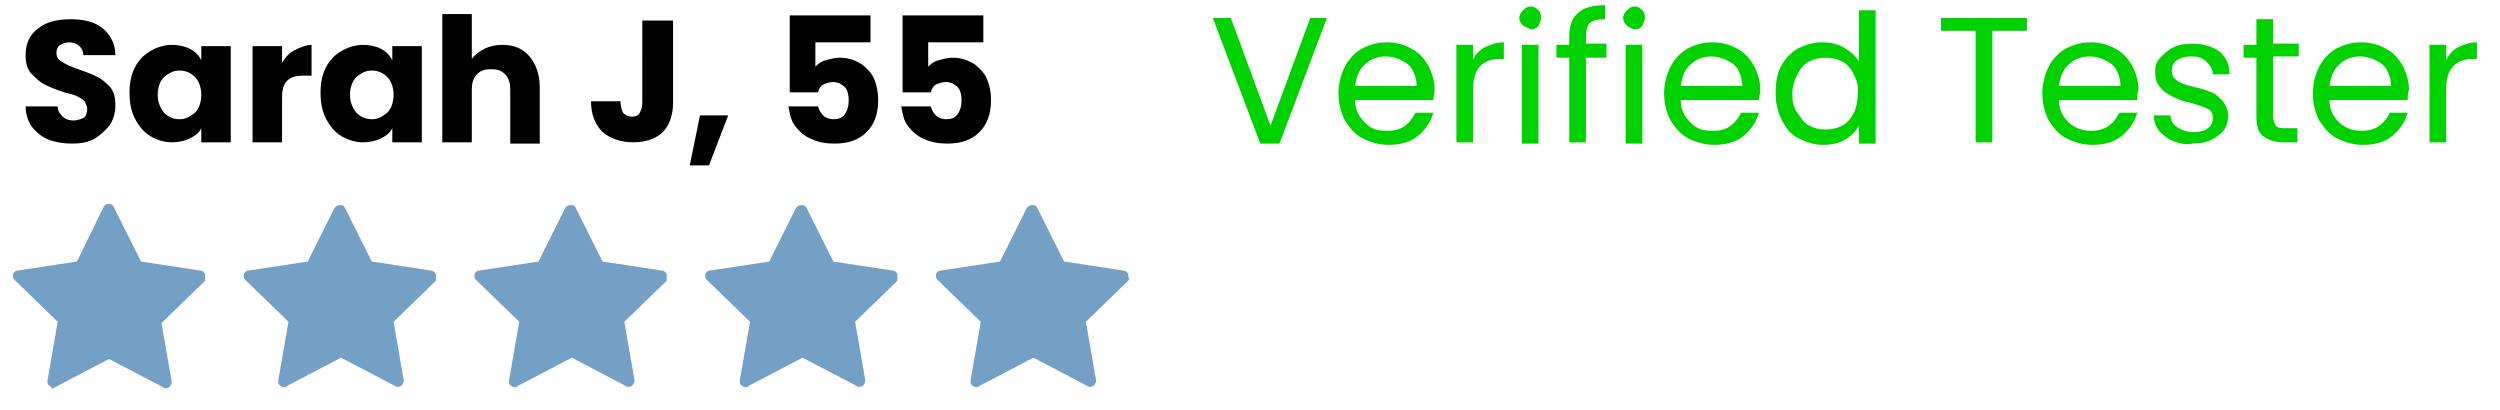
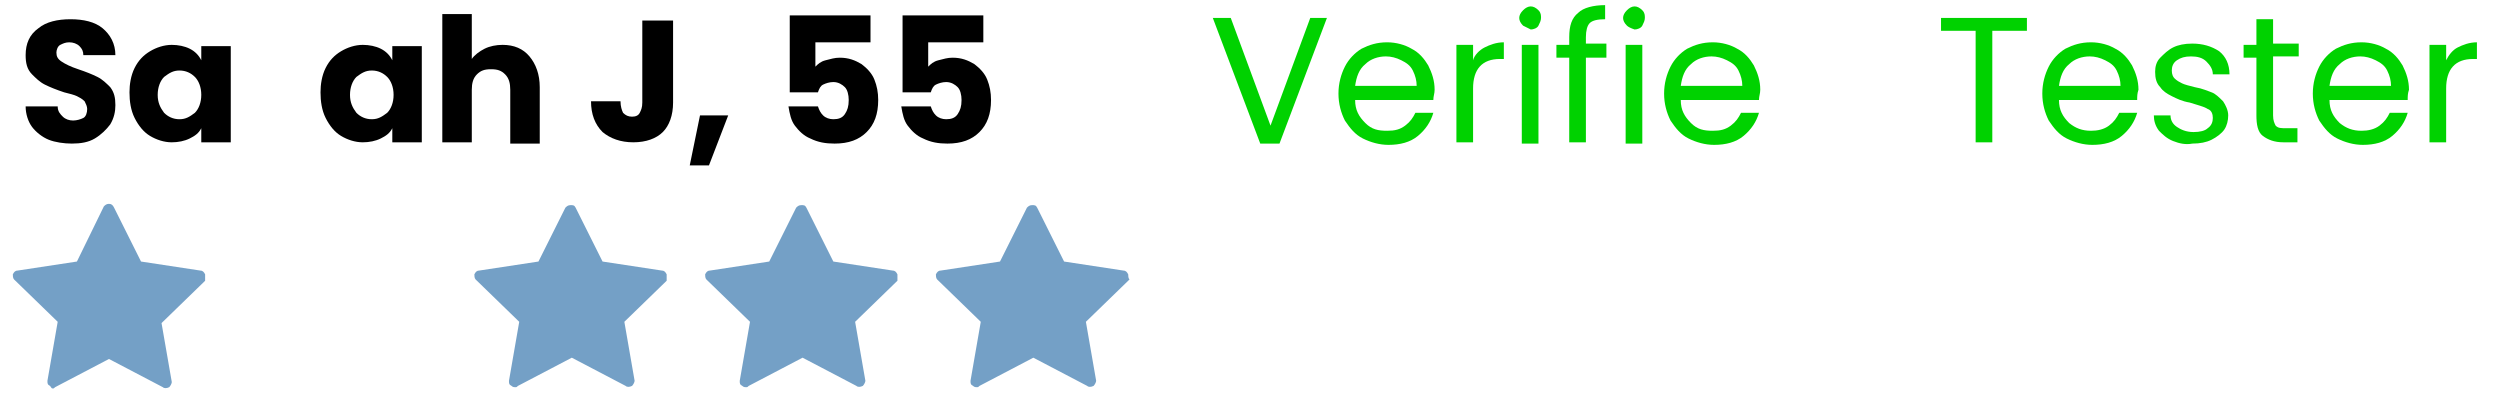
<svg xmlns="http://www.w3.org/2000/svg" version="1.1" width="195" height="32" viewBox="0 0 195 32" xml:space="preserve">
  <desc>Created with Fabric.js 3.6.6</desc>
  <defs>
</defs>
  <g transform="matrix(1 0 0 1 97.15 13.6)">
    <g style="">
      <g transform="matrix(1 0 0 1 -88.65 9.5)" id="Layer_1" clip-path="url(#CLIPPATH_10)">
        <clipPath id="CLIPPATH_10">
          <rect transform="matrix(1 0 0 1 0 0)" id="SVGID_00000007421174406643262590000006845372733554601654_" x="-7.5" y="-7.5" rx="0" ry="0" width="15" height="15" />
        </clipPath>
        <path style="stroke: none; stroke-width: 1; stroke-dasharray: none; stroke-linecap: butt; stroke-dashoffset: 0; stroke-linejoin: miter; stroke-miterlimit: 4; fill: rgb(116,160,198); fill-rule: nonzero; opacity: 1;" transform=" translate(-8.5, -29.1)" d="M 16 27.4 c -0.1 -0.2 -0.2 -0.3 -0.4 -0.3 L 11 26.4 l -2.1 -4.2 c -0.1 -0.2 -0.2 -0.3 -0.4 -0.3 S 8.2 22 8.1 22.1 L 6 26.4 l -4.6 0.7 c -0.2 0 -0.3 0.1 -0.4 0.3 c 0 0.1 0 0.3 0.1 0.4 l 3.4 3.3 l -0.8 4.6 c 0 0.2 0 0.3 0.2 0.4 C 4 36.2 4 36.3 4.1 36.3 s 0.1 0 0.2 -0.1 L 8.5 34 l 4.2 2.2 c 0.1 0.1 0.3 0.1 0.5 0 c 0.1 -0.1 0.2 -0.3 0.2 -0.4 l -0.8 -4.6 l 3.4 -3.3 C 16 27.7 16 27.5 16 27.4 z" stroke-linecap="round" />
      </g>
      <g transform="matrix(1 0 0 1 -70.6 9.5)" id="Layer_1" clip-path="url(#CLIPPATH_11)">
        <clipPath id="CLIPPATH_11">
-           <rect transform="matrix(1 0 0 1 -0.05 0)" id="SVGID_00000005963921637916864250000007804993128374395575_" x="-7.5" y="-7.5" rx="0" ry="0" width="15" height="15" />
-         </clipPath>
+           </clipPath>
        <path style="stroke: none; stroke-width: 1; stroke-dasharray: none; stroke-linecap: butt; stroke-dashoffset: 0; stroke-linejoin: miter; stroke-miterlimit: 4; fill: rgb(116,160,198); fill-rule: nonzero; opacity: 1;" transform=" translate(-26.55, -29.1)" d="M 34 27.4 c -0.1 -0.2 -0.2 -0.3 -0.4 -0.3 L 29 26.4 l -2.1 -4.2 C 26.8 22 26.7 22 26.5 22 s -0.3 0.1 -0.4 0.2 L 24 26.4 l -4.6 0.7 c -0.2 0 -0.3 0.1 -0.4 0.3 c 0 0.1 0 0.3 0.1 0.4 l 3.4 3.3 l -0.8 4.6 c 0 0.2 0 0.3 0.2 0.4 c 0.1 0.1 0.2 0.1 0.3 0.1 c 0.1 0 0.1 0 0.2 -0.1 l 4.2 -2.2 l 4.2 2.2 c 0.1 0.1 0.3 0.1 0.5 0 c 0.1 -0.1 0.2 -0.3 0.2 -0.4 l -0.8 -4.6 l 3.4 -3.3 C 34 27.7 34 27.5 34 27.4 z" stroke-linecap="round" />
      </g>
      <g transform="matrix(1 0 0 1 -52.6 9.5)" id="Layer_1" clip-path="url(#CLIPPATH_12)">
        <clipPath id="CLIPPATH_12">
          <rect transform="matrix(1 0 0 1 -0.05 0)" id="SVGID_00000097459529258109265480000008343253132581685940_" x="-7.5" y="-7.5" rx="0" ry="0" width="15" height="15" />
        </clipPath>
        <path style="stroke: none; stroke-width: 1; stroke-dasharray: none; stroke-linecap: butt; stroke-dashoffset: 0; stroke-linejoin: miter; stroke-miterlimit: 4; fill: rgb(116,160,198); fill-rule: nonzero; opacity: 1;" transform=" translate(-44.55, -29.1)" d="M 52 27.4 c -0.1 -0.2 -0.2 -0.3 -0.4 -0.3 L 47 26.4 l -2.1 -4.2 C 44.8 22 44.7 22 44.5 22 s -0.3 0.1 -0.4 0.2 L 42 26.4 l -4.6 0.7 c -0.2 0 -0.3 0.1 -0.4 0.3 c 0 0.1 0 0.3 0.1 0.4 l 3.4 3.3 l -0.8 4.6 c 0 0.2 0 0.3 0.2 0.4 c 0.1 0.1 0.2 0.1 0.3 0.1 s 0.1 0 0.2 -0.1 l 4.2 -2.2 l 4.2 2.2 c 0.1 0.1 0.3 0.1 0.5 0 c 0.1 -0.1 0.2 -0.3 0.2 -0.4 l -0.8 -4.6 l 3.4 -3.3 C 52 27.7 52 27.5 52 27.4 z" stroke-linecap="round" />
      </g>
      <g transform="matrix(1 0 0 1 -34.6 9.5)" id="Layer_1" clip-path="url(#CLIPPATH_13)">
        <clipPath id="CLIPPATH_13">
          <rect transform="matrix(1 0 0 1 -0.05 0)" id="SVGID_00000124135028354375696190000014221488077330261652_" x="-7.5" y="-7.5" rx="0" ry="0" width="15" height="15" />
        </clipPath>
        <path style="stroke: none; stroke-width: 1; stroke-dasharray: none; stroke-linecap: butt; stroke-dashoffset: 0; stroke-linejoin: miter; stroke-miterlimit: 4; fill: rgb(116,160,198); fill-rule: nonzero; opacity: 1;" transform=" translate(-62.55, -29.1)" d="M 70 27.4 c -0.1 -0.2 -0.2 -0.3 -0.4 -0.3 L 65 26.4 l -2.1 -4.2 C 62.8 22 62.7 22 62.5 22 s -0.3 0.1 -0.4 0.2 L 60 26.4 l -4.6 0.7 c -0.2 0 -0.3 0.1 -0.4 0.3 c 0 0.1 0 0.3 0.1 0.4 l 3.4 3.3 l -0.8 4.6 c 0 0.2 0 0.3 0.2 0.4 c 0.1 0.1 0.2 0.1 0.3 0.1 s 0.1 0 0.2 -0.1 l 4.2 -2.2 l 4.2 2.2 c 0.1 0.1 0.3 0.1 0.5 0 c 0.1 -0.1 0.2 -0.3 0.2 -0.4 l -0.8 -4.6 l 3.4 -3.3 C 70 27.7 70 27.5 70 27.4 z" stroke-linecap="round" />
      </g>
      <g transform="matrix(1 0 0 1 -16.6 9.5)" id="Layer_1">
        <path style="stroke: none; stroke-width: 1; stroke-dasharray: none; stroke-linecap: butt; stroke-dashoffset: 0; stroke-linejoin: miter; stroke-miterlimit: 4; fill: rgb(116,160,198); fill-rule: nonzero; opacity: 1;" transform=" translate(-80.55, -29.1)" d="M 88 27.4 c -0.1 -0.2 -0.2 -0.3 -0.4 -0.3 L 83 26.4 l -2.1 -4.2 C 80.8 22 80.7 22 80.5 22 s -0.3 0.1 -0.4 0.2 L 78 26.4 l -4.6 0.7 c -0.2 0 -0.3 0.1 -0.4 0.3 c 0 0.1 0 0.3 0.1 0.4 l 3.4 3.3 l -0.8 4.6 c 0 0.2 0 0.3 0.2 0.4 c 0.1 0.1 0.2 0.1 0.3 0.1 c 0.1 0 0.1 0 0.2 -0.1 l 4.2 -2.2 l 4.2 2.2 c 0.1 0.1 0.3 0.1 0.5 0 c 0.1 -0.1 0.2 -0.3 0.2 -0.4 l -0.8 -4.6 l 3.4 -3.3 C 88 27.7 88 27.5 88 27.4 z" stroke-linecap="round" />
      </g>
      <g transform="matrix(1 0 0 1 1.9 -7.3)" id="Layer_1">
        <path style="stroke: none; stroke-width: 1; stroke-dasharray: none; stroke-linecap: butt; stroke-dashoffset: 0; stroke-linejoin: miter; stroke-miterlimit: 4; fill: rgb(0,210,0); fill-rule: nonzero; opacity: 1;" transform=" translate(-99.05, -12.3)" d="M 103.5 7.4 l -3.7 9.8 h -1.5 l -3.7 -9.8 H 96 l 3.1 8.4 l 3.1 -8.4 L 103.5 7.4 z" stroke-linecap="round" />
      </g>
      <g transform="matrix(1 0 0 1 11 -6.3)" id="Layer_1">
        <path style="stroke: none; stroke-width: 1; stroke-dasharray: none; stroke-linecap: butt; stroke-dashoffset: 0; stroke-linejoin: miter; stroke-miterlimit: 4; fill: rgb(0,210,0); fill-rule: nonzero; opacity: 1;" transform=" translate(-108.15, -13.3)" d="M 111.8 13.8 h -6.1 c 0 0.8 0.3 1.3 0.8 1.8 s 1 0.6 1.7 0.6 c 0.6 0 1 -0.1 1.4 -0.4 c 0.4 -0.3 0.6 -0.6 0.8 -1 h 1.4 c -0.2 0.7 -0.6 1.3 -1.2 1.8 s -1.4 0.7 -2.3 0.7 c -0.7 0 -1.4 -0.2 -2 -0.5 s -1 -0.8 -1.4 -1.4 c -0.3 -0.6 -0.5 -1.3 -0.5 -2.1 s 0.2 -1.5 0.5 -2.1 s 0.8 -1.1 1.3 -1.4 c 0.6 -0.3 1.2 -0.5 2 -0.5 c 0.7 0 1.4 0.2 1.9 0.5 c 0.6 0.3 1 0.8 1.3 1.3 c 0.3 0.6 0.5 1.2 0.5 1.9 C 111.9 13.3 111.8 13.5 111.8 13.8 z M 110.2 11.5 c -0.2 -0.4 -0.5 -0.6 -0.9 -0.8 s -0.8 -0.3 -1.2 -0.3 c -0.6 0 -1.2 0.2 -1.6 0.6 c -0.5 0.4 -0.7 1 -0.8 1.7 h 4.8 C 110.5 12.3 110.4 11.9 110.2 11.5 z" stroke-linecap="round" />
      </g>
      <g transform="matrix(1 0 0 1 18.3 -6.4)" id="Layer_1">
        <path style="stroke: none; stroke-width: 1; stroke-dasharray: none; stroke-linecap: butt; stroke-dashoffset: 0; stroke-linejoin: miter; stroke-miterlimit: 4; fill: rgb(0,210,0); fill-rule: nonzero; opacity: 1;" transform=" translate(-115.45, -13.2)" d="M 115.8 9.7 c 0.4 -0.2 0.9 -0.4 1.5 -0.4 v 1.3 H 117 c -1.4 0 -2.1 0.8 -2.1 2.3 v 4.2 h -1.3 V 9.5 h 1.3 v 1.2 C 115 10.3 115.4 9.9 115.8 9.7 z" stroke-linecap="round" />
      </g>
      <g transform="matrix(1 0 0 1 22.2 -7.75)" id="Layer_1">
        <path style="stroke: none; stroke-width: 1; stroke-dasharray: none; stroke-linecap: butt; stroke-dashoffset: 0; stroke-linejoin: miter; stroke-miterlimit: 4; fill: rgb(0,210,0); fill-rule: nonzero; opacity: 1;" transform=" translate(-119.35, -11.85)" d="M 118.8 8 c -0.2 -0.2 -0.3 -0.4 -0.3 -0.6 s 0.1 -0.4 0.3 -0.6 s 0.4 -0.3 0.6 -0.3 s 0.4 0.1 0.6 0.3 s 0.2 0.4 0.2 0.6 S 120.1 7.8 120 8 s -0.4 0.3 -0.6 0.3 C 119.2 8.2 119 8.1 118.8 8 z M 120 9.5 v 7.7 h -1.3 V 9.5 H 120 z" stroke-linecap="round" />
      </g>
      <g transform="matrix(1 0 0 1 26.2 -7.85)" id="Layer_1">
        <path style="stroke: none; stroke-width: 1; stroke-dasharray: none; stroke-linecap: butt; stroke-dashoffset: 0; stroke-linejoin: miter; stroke-miterlimit: 4; fill: rgb(0,210,0); fill-rule: nonzero; opacity: 1;" transform=" translate(-123.35, -11.75)" d="M 125.3 10.5 h -1.6 v 6.6 h -1.3 v -6.6 h -1 v -1 h 1 V 8.9 c 0 -0.9 0.2 -1.5 0.7 -1.9 c 0.4 -0.4 1.2 -0.6 2.1 -0.6 v 1.1 c -0.6 0 -1 0.1 -1.2 0.3 c -0.2 0.2 -0.3 0.6 -0.3 1.1 v 0.5 h 1.6 L 125.3 10.5 z" stroke-linecap="round" />
      </g>
      <g transform="matrix(1 0 0 1 30.3 -7.75)" id="Layer_1">
        <path style="stroke: none; stroke-width: 1; stroke-dasharray: none; stroke-linecap: butt; stroke-dashoffset: 0; stroke-linejoin: miter; stroke-miterlimit: 4; fill: rgb(0,210,0); fill-rule: nonzero; opacity: 1;" transform=" translate(-127.45, -11.85)" d="M 126.9 8 c -0.2 -0.2 -0.3 -0.4 -0.3 -0.6 s 0.1 -0.4 0.3 -0.6 s 0.4 -0.3 0.6 -0.3 s 0.4 0.1 0.6 0.3 c 0.2 0.2 0.2 0.4 0.2 0.6 s -0.1 0.4 -0.2 0.6 s -0.4 0.3 -0.6 0.3 C 127.2 8.2 127 8.1 126.9 8 z M 128.1 9.5 v 7.7 h -1.3 V 9.5 H 128.1 z" stroke-linecap="round" />
      </g>
      <g transform="matrix(1 0 0 1 36.4 -6.3)" id="Layer_1">
        <path style="stroke: none; stroke-width: 1; stroke-dasharray: none; stroke-linecap: butt; stroke-dashoffset: 0; stroke-linejoin: miter; stroke-miterlimit: 4; fill: rgb(0,210,0); fill-rule: nonzero; opacity: 1;" transform=" translate(-133.55, -13.3)" d="M 137.2 13.8 h -6.1 c 0 0.8 0.3 1.3 0.8 1.8 s 1 0.6 1.7 0.6 c 0.6 0 1 -0.1 1.4 -0.4 c 0.4 -0.3 0.6 -0.6 0.8 -1 h 1.4 c -0.2 0.7 -0.6 1.3 -1.2 1.8 c -0.6 0.5 -1.4 0.7 -2.3 0.7 c -0.7 0 -1.4 -0.2 -2 -0.5 s -1 -0.8 -1.4 -1.4 c -0.3 -0.6 -0.5 -1.3 -0.5 -2.1 s 0.2 -1.5 0.5 -2.1 s 0.8 -1.1 1.3 -1.4 c 0.6 -0.3 1.2 -0.5 2 -0.5 c 0.7 0 1.4 0.2 1.9 0.5 c 0.6 0.3 1 0.8 1.3 1.3 c 0.3 0.6 0.5 1.2 0.5 1.9 C 137.3 13.3 137.2 13.5 137.2 13.8 z M 135.6 11.5 c -0.2 -0.4 -0.5 -0.6 -0.9 -0.8 s -0.8 -0.3 -1.2 -0.3 c -0.6 0 -1.2 0.2 -1.6 0.6 c -0.5 0.4 -0.7 1 -0.8 1.7 h 4.8 C 135.9 12.3 135.8 11.9 135.6 11.5 z" stroke-linecap="round" />
      </g>
      <g transform="matrix(1 0 0 1 45.25 -7.55)" id="Layer_1">
-         <path style="stroke: none; stroke-width: 1; stroke-dasharray: none; stroke-linecap: butt; stroke-dashoffset: 0; stroke-linejoin: miter; stroke-miterlimit: 4; fill: rgb(0,210,0); fill-rule: nonzero; opacity: 1;" transform=" translate(-142.4, -12.05)" d="M 138.9 11.2 c 0.3 -0.6 0.8 -1.1 1.3 -1.4 c 0.6 -0.3 1.2 -0.5 1.9 -0.5 c 0.6 0 1.2 0.1 1.7 0.4 c 0.5 0.3 0.9 0.6 1.2 1.1 v -4 h 1.3 v 10.4 H 145 v -1.4 c -0.3 0.5 -0.6 0.8 -1.1 1.1 c -0.5 0.3 -1.1 0.4 -1.7 0.4 c -0.7 0 -1.3 -0.2 -1.9 -0.5 s -1 -0.8 -1.3 -1.4 s -0.5 -1.3 -0.5 -2.1 C 138.5 12.5 138.6 11.8 138.9 11.2 z M 144.6 11.8 c -0.2 -0.4 -0.5 -0.8 -0.9 -1 s -0.8 -0.3 -1.3 -0.3 s -0.9 0.1 -1.3 0.3 c -0.4 0.2 -0.7 0.6 -0.9 1 s -0.4 0.9 -0.4 1.5 s 0.1 1.1 0.4 1.5 s 0.5 0.8 0.9 1 s 0.8 0.3 1.3 0.3 s 0.9 -0.1 1.3 -0.3 c 0.4 -0.2 0.7 -0.6 0.9 -1 s 0.3 -0.9 0.3 -1.5 C 145 12.7 144.8 12.2 144.6 11.8 z" stroke-linecap="round" />
-       </g>
+         </g>
      <g transform="matrix(1 0 0 1 57.6 -7.35)" id="Layer_1">
        <path style="stroke: none; stroke-width: 1; stroke-dasharray: none; stroke-linecap: butt; stroke-dashoffset: 0; stroke-linejoin: miter; stroke-miterlimit: 4; fill: rgb(0,210,0); fill-rule: nonzero; opacity: 1;" transform=" translate(-154.75, -12.25)" d="M 158.1 7.4 v 1 h -2.7 v 8.7 h -1.3 V 8.4 h -2.7 v -1 L 158.1 7.4 z" stroke-linecap="round" />
      </g>
      <g transform="matrix(1 0 0 1 65.9 -6.3)" id="Layer_1">
        <path style="stroke: none; stroke-width: 1; stroke-dasharray: none; stroke-linecap: butt; stroke-dashoffset: 0; stroke-linejoin: miter; stroke-miterlimit: 4; fill: rgb(0,210,0); fill-rule: nonzero; opacity: 1;" transform=" translate(-163.05, -13.3)" d="M 166.7 13.8 h -6.1 c 0 0.8 0.3 1.3 0.8 1.8 c 0.5 0.4 1 0.6 1.7 0.6 c 0.5 0 1 -0.1 1.4 -0.4 c 0.4 -0.3 0.6 -0.6 0.8 -1 h 1.4 c -0.2 0.7 -0.6 1.3 -1.2 1.8 c -0.6 0.5 -1.4 0.7 -2.3 0.7 c -0.7 0 -1.4 -0.2 -2 -0.5 s -1 -0.8 -1.4 -1.4 c -0.3 -0.6 -0.5 -1.3 -0.5 -2.1 s 0.2 -1.5 0.5 -2.1 s 0.8 -1.1 1.3 -1.4 c 0.6 -0.3 1.2 -0.5 2 -0.5 c 0.7 0 1.4 0.2 1.9 0.5 c 0.6 0.3 1 0.8 1.3 1.3 c 0.3 0.6 0.5 1.2 0.5 1.9 C 166.7 13.3 166.7 13.5 166.7 13.8 z M 165.1 11.5 c -0.2 -0.4 -0.5 -0.6 -0.9 -0.8 s -0.8 -0.3 -1.2 -0.3 c -0.6 0 -1.2 0.2 -1.6 0.6 c -0.5 0.4 -0.7 1 -0.8 1.7 h 4.8 C 165.4 12.3 165.3 11.9 165.1 11.5 z" stroke-linecap="round" />
      </g>
      <g transform="matrix(1 0 0 1 73.8 -6.28)" id="Layer_1">
        <path style="stroke: none; stroke-width: 1; stroke-dasharray: none; stroke-linecap: butt; stroke-dashoffset: 0; stroke-linejoin: miter; stroke-miterlimit: 4; fill: rgb(0,210,0); fill-rule: nonzero; opacity: 1;" transform=" translate(-170.95, -13.32)" d="M 169.5 17 c -0.5 -0.2 -0.8 -0.5 -1.1 -0.8 c -0.3 -0.4 -0.4 -0.8 -0.4 -1.2 h 1.3 c 0 0.4 0.2 0.7 0.5 0.9 s 0.7 0.4 1.3 0.4 c 0.5 0 0.9 -0.1 1.1 -0.3 c 0.3 -0.2 0.4 -0.5 0.4 -0.8 s -0.1 -0.6 -0.4 -0.7 c -0.3 -0.2 -0.8 -0.3 -1.4 -0.5 c -0.6 -0.1 -1 -0.3 -1.4 -0.5 s -0.7 -0.4 -0.9 -0.7 c -0.3 -0.3 -0.4 -0.7 -0.4 -1.2 c 0 -0.4 0.1 -0.8 0.4 -1.1 s 0.6 -0.6 1 -0.8 s 0.9 -0.3 1.5 -0.3 c 0.8 0 1.5 0.2 2.1 0.6 c 0.5 0.4 0.8 1 0.8 1.8 h -1.3 c 0 -0.4 -0.2 -0.7 -0.5 -1 s -0.7 -0.4 -1.2 -0.4 s -0.8 0.1 -1.1 0.3 s -0.4 0.5 -0.4 0.8 s 0.1 0.5 0.2 0.6 c 0.2 0.2 0.4 0.3 0.6 0.4 c 0.2 0.1 0.6 0.2 1 0.3 c 0.6 0.1 1 0.3 1.3 0.4 c 0.3 0.1 0.6 0.4 0.9 0.7 c 0.2 0.3 0.4 0.7 0.4 1.1 c 0 0.4 -0.1 0.8 -0.3 1.1 s -0.6 0.6 -1 0.8 c -0.4 0.2 -0.9 0.3 -1.5 0.3 C 170.5 17.3 170 17.2 169.5 17 z" stroke-linecap="round" />
      </g>
      <g transform="matrix(1 0 0 1 80 -7.3)" id="Layer_1">
        <path style="stroke: none; stroke-width: 1; stroke-dasharray: none; stroke-linecap: butt; stroke-dashoffset: 0; stroke-linejoin: miter; stroke-miterlimit: 4; fill: rgb(0,210,0); fill-rule: nonzero; opacity: 1;" transform=" translate(-177.15, -12.3)" d="M 177.3 10.5 V 15 c 0 0.4 0.1 0.6 0.2 0.8 c 0.2 0.2 0.4 0.2 0.8 0.2 h 0.9 v 1.1 h -1.1 c -0.7 0 -1.2 -0.2 -1.6 -0.5 c -0.4 -0.3 -0.5 -0.9 -0.5 -1.6 v -4.5 h -1 v -1 h 1 v -2 h 1.3 v 1.9 h 2 v 1 h -2 V 10.5 z" stroke-linecap="round" />
      </g>
      <g transform="matrix(1 0 0 1 87 -6.3)" id="Layer_1">
        <path style="stroke: none; stroke-width: 1; stroke-dasharray: none; stroke-linecap: butt; stroke-dashoffset: 0; stroke-linejoin: miter; stroke-miterlimit: 4; fill: rgb(0,210,0); fill-rule: nonzero; opacity: 1;" transform=" translate(-184.15, -13.3)" d="M 187.8 13.8 h -6.1 c 0 0.8 0.3 1.3 0.8 1.8 c 0.5 0.4 1 0.6 1.7 0.6 c 0.5 0 1 -0.1 1.4 -0.4 c 0.4 -0.3 0.6 -0.6 0.8 -1 h 1.4 c -0.2 0.7 -0.6 1.3 -1.2 1.8 c -0.6 0.5 -1.4 0.7 -2.3 0.7 c -0.7 0 -1.4 -0.2 -2 -0.5 s -1 -0.8 -1.4 -1.4 c -0.3 -0.6 -0.5 -1.3 -0.5 -2.1 s 0.2 -1.5 0.5 -2.1 s 0.8 -1.1 1.3 -1.4 c 0.6 -0.3 1.2 -0.5 2 -0.5 c 0.7 0 1.4 0.2 1.9 0.5 c 0.6 0.3 1 0.8 1.3 1.3 c 0.3 0.6 0.5 1.2 0.5 1.9 C 187.8 13.3 187.8 13.5 187.8 13.8 z M 186.2 11.5 c -0.2 -0.4 -0.5 -0.6 -0.9 -0.8 s -0.8 -0.3 -1.2 -0.3 c -0.6 0 -1.2 0.2 -1.6 0.6 c -0.5 0.4 -0.7 1 -0.8 1.7 h 4.8 C 186.5 12.3 186.4 11.9 186.2 11.5 z" stroke-linecap="round" />
      </g>
      <g transform="matrix(1 0 0 1 94.2 -6.4)" id="Layer_1">
        <path style="stroke: none; stroke-width: 1; stroke-dasharray: none; stroke-linecap: butt; stroke-dashoffset: 0; stroke-linejoin: miter; stroke-miterlimit: 4; fill: rgb(0,210,0); fill-rule: nonzero; opacity: 1;" transform=" translate(-191.35, -13.2)" d="M 191.7 9.7 c 0.4 -0.2 0.9 -0.4 1.5 -0.4 v 1.3 h -0.3 c -1.4 0 -2.1 0.8 -2.1 2.3 v 4.2 h -1.3 V 9.5 h 1.3 v 1.2 C 191 10.3 191.3 9.9 191.7 9.7 z" stroke-linecap="round" />
      </g>
      <g transform="matrix(1 0 0 1 -90.2 -7.85)" id="Layer_1">
        <path style="stroke: none; stroke-width: 1; stroke-dasharray: none; stroke-linecap: butt; stroke-dashoffset: 0; stroke-linejoin: miter; stroke-miterlimit: 4; fill: rgb(0,0,0); fill-rule: nonzero; opacity: 1; visibility: hidden;" transform=" translate(-6.95, -11.75)" d="M 9.5 9.7 c -0.2 -0.5 -0.6 -0.8 -1 -1 C 8 8.4 7.5 8.3 6.9 8.3 S 5.7 8.4 5.2 8.7 C 4.7 9 4.3 9.4 4.1 9.9 c -0.3 0.5 -0.4 1.2 -0.4 1.9 s 0.1 1.4 0.4 1.9 s 0.7 0.9 1.2 1.2 s 1.1 0.4 1.8 0.4 c 0.8 0 1.5 -0.2 2 -0.7 c 0.5 -0.4 0.9 -1.1 1 -1.8 H 6.4 v -1.7 h 5.9 V 13 c -0.1 0.8 -0.5 1.5 -0.9 2.1 s -1.1 1.2 -1.8 1.5 C 8.9 17 8 17.2 7.1 17.2 c -1 0 -2 -0.2 -2.8 -0.7 s -1.5 -1.1 -2 -2 s -0.7 -1.8 -0.7 -2.8 c 0 -1.1 0.2 -2 0.7 -2.9 s 1.1 -1.5 2 -2 C 5 6.5 5.9 6.3 6.9 6.3 c 1.2 0 2.3 0.3 3.2 0.9 C 11 7.7 11.6 8.6 12 9.7 H 9.5 z" stroke-linecap="round" />
      </g>
      <g transform="matrix(1 0 0 1 -79.61 -6.55)" id="Layer_1">
        <path style="stroke: none; stroke-width: 1; stroke-dasharray: none; stroke-linecap: butt; stroke-dashoffset: 0; stroke-linejoin: miter; stroke-miterlimit: 4; fill: rgb(0,0,0); fill-rule: nonzero; opacity: 1; visibility: hidden;" transform=" translate(-17.54, -13.05)" d="M 21.7 13.6 h -6.3 c 0.1 0.6 0.3 1.1 0.7 1.5 s 0.9 0.5 1.4 0.5 c 0.8 0 1.4 -0.3 1.7 -1 h 2.3 c -0.2 0.8 -0.7 1.5 -1.4 2 c -0.7 0.5 -1.6 0.8 -2.6 0.8 c -0.8 0 -1.6 -0.2 -2.2 -0.5 c -0.7 -0.4 -1.2 -0.9 -1.5 -1.6 s -0.5 -1.4 -0.5 -2.3 c 0 -0.9 0.2 -1.7 0.5 -2.3 s 0.9 -1.2 1.5 -1.5 s 1.4 -0.5 2.2 -0.5 s 1.5 0.2 2.2 0.5 c 0.6 0.4 1.1 0.8 1.5 1.5 c 0.4 0.6 0.5 1.4 0.5 2.2 C 21.8 13 21.8 13.3 21.7 13.6 z M 19.6 12.1 c 0 -0.6 -0.2 -1 -0.6 -1.3 s -0.9 -0.5 -1.4 -0.5 s -1 0.2 -1.4 0.5 s -0.6 0.8 -0.7 1.4 L 19.6 12.1 L 19.6 12.1 z" stroke-linecap="round" />
      </g>
      <g transform="matrix(1 0 0 1 -69.75 -6.75)" id="Layer_1">
        <path style="stroke: none; stroke-width: 1; stroke-dasharray: none; stroke-linecap: butt; stroke-dashoffset: 0; stroke-linejoin: miter; stroke-miterlimit: 4; fill: rgb(0,0,0); fill-rule: nonzero; opacity: 1; visibility: hidden;" transform=" translate(-27.4, -12.85)" d="M 30.6 9.5 c 0.6 0.6 0.9 1.5 0.9 2.7 v 5 h -2.2 v -4.7 c 0 -0.7 -0.2 -1.2 -0.5 -1.6 c -0.3 -0.4 -0.8 -0.5 -1.4 -0.5 s -1.1 0.2 -1.4 0.5 c -0.3 0.4 -0.5 0.9 -0.5 1.6 v 4.7 h -2.2 V 8.6 h 2.2 v 1.1 c 0.3 -0.4 0.7 -0.7 1.1 -0.9 s 0.9 -0.3 1.5 -0.3 C 29.2 8.5 30 8.8 30.6 9.5 z" stroke-linecap="round" />
      </g>
      <g transform="matrix(1 0 0 1 -59.81 -6.55)" id="Layer_1">
-         <path style="stroke: none; stroke-width: 1; stroke-dasharray: none; stroke-linecap: butt; stroke-dashoffset: 0; stroke-linejoin: miter; stroke-miterlimit: 4; fill: rgb(0,0,0); fill-rule: nonzero; opacity: 1; visibility: hidden;" transform=" translate(-37.34, -13.05)" d="M 41.5 13.6 h -6.3 c 0.1 0.6 0.3 1.1 0.7 1.5 s 0.9 0.5 1.4 0.5 c 0.8 0 1.4 -0.3 1.7 -1 h 2.3 c -0.2 0.8 -0.7 1.5 -1.4 2 s -1.6 0.8 -2.6 0.8 c -0.8 0 -1.6 -0.2 -2.2 -0.5 c -0.7 -0.4 -1.2 -0.9 -1.5 -1.6 s -0.5 -1.4 -0.5 -2.3 c 0 -0.9 0.2 -1.7 0.5 -2.3 s 0.9 -1.2 1.5 -1.5 s 1.4 -0.5 2.2 -0.5 s 1.5 0.2 2.2 0.5 c 0.6 0.4 1.1 0.8 1.5 1.5 c 0.4 0.6 0.5 1.4 0.5 2.2 C 41.6 13 41.6 13.3 41.5 13.6 z M 39.3 12.1 c 0 -0.6 -0.2 -1 -0.6 -1.3 s -0.9 -0.5 -1.4 -0.5 s -1 0.2 -1.4 0.5 s -0.6 0.8 -0.7 1.4 L 39.3 12.1 L 39.3 12.1 z" stroke-linecap="round" />
+         <path style="stroke: none; stroke-width: 1; stroke-dasharray: none; stroke-linecap: butt; stroke-dashoffset: 0; stroke-linejoin: miter; stroke-miterlimit: 4; fill: rgb(0,0,0); fill-rule: nonzero; opacity: 1; visibility: hidden;" transform=" translate(-37.34, -13.05)" d="M 41.5 13.6 h -6.3 c 0.1 0.6 0.3 1.1 0.7 1.5 s 0.9 0.5 1.4 0.5 c 0.8 0 1.4 -0.3 1.7 -1 h 2.3 c -0.2 0.8 -0.7 1.5 -1.4 2 s -1.6 0.8 -2.6 0.8 c -0.7 -0.4 -1.2 -0.9 -1.5 -1.6 s -0.5 -1.4 -0.5 -2.3 c 0 -0.9 0.2 -1.7 0.5 -2.3 s 0.9 -1.2 1.5 -1.5 s 1.4 -0.5 2.2 -0.5 s 1.5 0.2 2.2 0.5 c 0.6 0.4 1.1 0.8 1.5 1.5 c 0.4 0.6 0.5 1.4 0.5 2.2 C 41.6 13 41.6 13.3 41.5 13.6 z M 39.3 12.1 c 0 -0.6 -0.2 -1 -0.6 -1.3 s -0.9 -0.5 -1.4 -0.5 s -1 0.2 -1.4 0.5 s -0.6 0.8 -0.7 1.4 L 39.3 12.1 L 39.3 12.1 z" stroke-linecap="round" />
      </g>
      <g transform="matrix(1 0 0 1 -52.95 -8.05)" id="Layer_1">
        <path style="stroke: none; stroke-width: 1; stroke-dasharray: none; stroke-linecap: butt; stroke-dashoffset: 0; stroke-linejoin: miter; stroke-miterlimit: 4; fill: rgb(0,0,0); fill-rule: nonzero; opacity: 1; visibility: hidden;" transform=" translate(-44.2, -11.55)" d="M 45.3 5.8 v 11.5 h -2.2 V 5.8 H 45.3 z" stroke-linecap="round" />
      </g>
      <g transform="matrix(1 0 0 1 -48.55 -8.5)" id="Layer_1">
        <path style="stroke: none; stroke-width: 1; stroke-dasharray: none; stroke-linecap: butt; stroke-dashoffset: 0; stroke-linejoin: miter; stroke-miterlimit: 4; fill: rgb(0,0,0); fill-rule: nonzero; opacity: 1; visibility: hidden;" transform=" translate(-48.6, -11.1)" d="M 47.6 7.2 c -0.3 -0.2 -0.4 -0.5 -0.4 -0.9 s 0.1 -0.7 0.4 -0.9 c 0.3 -0.2 0.6 -0.4 1 -0.4 s 0.7 0.1 1 0.4 C 49.9 5.6 50 5.9 50 6.3 S 49.8 7 49.5 7.2 s -0.6 0.4 -1 0.4 C 48.2 7.6 47.9 7.5 47.6 7.2 z M 49.6 8.6 v 8.6 h -2.2 V 8.6 H 49.6 z" stroke-linecap="round" />
      </g>
      <g transform="matrix(1 0 0 1 -41.45 -6.6)" id="Layer_1">
        <path style="stroke: none; stroke-width: 1; stroke-dasharray: none; stroke-linecap: butt; stroke-dashoffset: 0; stroke-linejoin: miter; stroke-miterlimit: 4; fill: rgb(0,0,0); fill-rule: nonzero; opacity: 1; visibility: hidden;" transform=" translate(-55.7, -13)" d="M 51.7 10.6 c 0.3 -0.7 0.8 -1.2 1.4 -1.5 c 0.6 -0.4 1.3 -0.5 2 -0.5 c 0.6 0 1.2 0.1 1.7 0.4 c 0.5 0.3 0.9 0.6 1.2 1 V 8.6 h 2.2 v 8.6 H 58 V 16 c -0.3 0.4 -0.7 0.7 -1.2 1 s -1.1 0.4 -1.7 0.4 c -0.7 0 -1.4 -0.2 -2 -0.6 s -1.1 -0.9 -1.4 -1.6 c -0.3 -0.7 -0.5 -1.5 -0.5 -2.3 C 51.2 12 51.4 11.3 51.7 10.6 z M 57.7 11.6 c -0.2 -0.4 -0.5 -0.7 -0.8 -0.9 c -0.4 -0.2 -0.7 -0.3 -1.1 -0.3 c -0.4 0 -0.8 0.1 -1.1 0.3 s -0.6 0.5 -0.8 0.9 s -0.3 0.8 -0.3 1.3 s 0.1 1 0.3 1.4 s 0.5 0.7 0.8 0.9 s 0.7 0.3 1.1 0.3 c 0.4 0 0.8 -0.1 1.1 -0.3 c 0.4 -0.2 0.6 -0.5 0.8 -0.9 s 0.3 -0.8 0.3 -1.4 S 57.9 11.9 57.7 11.6 z" stroke-linecap="round" />
      </g>
      <g transform="matrix(1 0 0 1 -34.15 -2.5)" id="Layer_1">
        <path style="stroke: none; stroke-width: 1; stroke-dasharray: none; stroke-linecap: butt; stroke-dashoffset: 0; stroke-linejoin: miter; stroke-miterlimit: 4; fill: rgb(0,0,0); fill-rule: nonzero; opacity: 1; visibility: hidden;" transform=" translate(-63, -17.1)" d="M 64.6 14.9 l -1.8 4.4 h -1.4 l 1 -4.4 H 64.6 z" stroke-linecap="round" />
      </g>
      <g transform="matrix(1 0 0 1 -23.2 -8.1)" id="Layer_1">
        <path style="stroke: none; stroke-width: 1; stroke-dasharray: none; stroke-linecap: butt; stroke-dashoffset: 0; stroke-linejoin: miter; stroke-miterlimit: 4; fill: rgb(0,0,0); fill-rule: nonzero; opacity: 1; visibility: hidden;" transform=" translate(-73.95, -11.5)" d="M 77.2 7.8 h -5 v 2.6 c 0.2 -0.3 0.5 -0.5 0.9 -0.7 s 0.8 -0.3 1.3 -0.3 c 0.8 0 1.5 0.2 2 0.5 c 0.5 0.4 0.9 0.8 1.1 1.4 c 0.2 0.6 0.4 1.2 0.4 1.8 c 0 1.2 -0.3 2.1 -1 2.9 c -0.7 0.7 -1.6 1.1 -2.9 1.1 c -1.2 0 -2.1 -0.3 -2.8 -0.9 C 70.5 15.7 70.1 15 70 14 h 2.1 c 0.1 0.4 0.3 0.7 0.6 1 s 0.7 0.4 1.2 0.4 c 0.6 0 1.1 -0.2 1.4 -0.6 c 0.3 -0.4 0.5 -0.9 0.5 -1.5 s -0.2 -1.1 -0.5 -1.5 c -0.3 -0.3 -0.8 -0.5 -1.4 -0.5 c -0.4 0 -0.8 0.1 -1.1 0.3 c -0.3 0.2 -0.5 0.5 -0.6 0.9 h -2.1 V 5.9 h 7 L 77.2 7.8 L 77.2 7.8 z" stroke-linecap="round" />
      </g>
      <g transform="matrix(1 0 0 1 -13.2 -8.1)" id="Layer_1">
        <path style="stroke: none; stroke-width: 1; stroke-dasharray: none; stroke-linecap: butt; stroke-dashoffset: 0; stroke-linejoin: miter; stroke-miterlimit: 4; fill: rgb(0,0,0); fill-rule: nonzero; opacity: 1; visibility: hidden;" transform=" translate(-83.95, -11.5)" d="M 87.2 7.8 h -5 v 2.6 c 0.2 -0.3 0.5 -0.5 0.9 -0.7 s 0.8 -0.3 1.3 -0.3 c 0.8 0 1.5 0.2 2 0.5 c 0.5 0.4 0.9 0.8 1.1 1.4 c 0.2 0.6 0.4 1.2 0.4 1.8 c 0 1.2 -0.3 2.1 -1 2.9 c -0.7 0.7 -1.6 1.1 -2.9 1.1 c -1.2 0 -2.1 -0.3 -2.8 -0.9 C 80.5 15.7 80.1 15 80 14 h 2.1 c 0.1 0.4 0.3 0.7 0.6 1 s 0.7 0.4 1.2 0.4 c 0.6 0 1.1 -0.2 1.4 -0.6 c 0.3 -0.4 0.5 -0.9 0.5 -1.5 s -0.2 -1.1 -0.5 -1.5 c -0.3 -0.3 -0.8 -0.5 -1.4 -0.5 c -0.4 0 -0.8 0.1 -1.1 0.3 c -0.3 0.2 -0.5 0.5 -0.6 0.9 h -2.1 V 5.9 h 7 L 87.2 7.8 L 87.2 7.8 z" stroke-linecap="round" />
      </g>
      <g transform="matrix(1 0 0 1 -91.9 -7.7)" id="Layer_1">
        <path style="stroke: none; stroke-width: 1; stroke-dasharray: none; stroke-linecap: butt; stroke-dashoffset: 0; stroke-linejoin: miter; stroke-miterlimit: 4; fill: rgb(0,0,0); fill-rule: nonzero; opacity: 1; visibility: hidden;" transform=" translate(-5.25, -11.9)" d="M 4.2 8.2 v 2.7 h 3.6 v 1.7 H 4.2 v 2.9 h 4.1 v 1.8 H 2.1 V 6.5 h 6.3 v 1.8 H 4.2 V 8.2 z" stroke-linecap="round" />
      </g>
      <g transform="matrix(1 0 0 1 -85.75 -8.05)" id="Layer_1">
        <path style="stroke: none; stroke-width: 1; stroke-dasharray: none; stroke-linecap: butt; stroke-dashoffset: 0; stroke-linejoin: miter; stroke-miterlimit: 4; fill: rgb(0,0,0); fill-rule: nonzero; opacity: 1; visibility: hidden;" transform=" translate(-11.4, -11.55)" d="M 12.5 5.8 v 11.5 h -2.2 V 5.8 H 12.5 z" stroke-linecap="round" />
      </g>
      <g transform="matrix(1 0 0 1 -81.45 -8.05)" id="Layer_1">
        <path style="stroke: none; stroke-width: 1; stroke-dasharray: none; stroke-linecap: butt; stroke-dashoffset: 0; stroke-linejoin: miter; stroke-miterlimit: 4; fill: rgb(0,0,0); fill-rule: nonzero; opacity: 1; visibility: hidden;" transform=" translate(-15.7, -11.55)" d="M 16.8 5.8 v 11.5 h -2.2 V 5.8 H 16.8 z" stroke-linecap="round" />
      </g>
      <g transform="matrix(1 0 0 1 -74.25 -6.6)" id="Layer_1">
        <path style="stroke: none; stroke-width: 1; stroke-dasharray: none; stroke-linecap: butt; stroke-dashoffset: 0; stroke-linejoin: miter; stroke-miterlimit: 4; fill: rgb(0,0,0); fill-rule: nonzero; opacity: 1; visibility: hidden;" transform=" translate(-22.9, -13)" d="M 18.9 10.6 c 0.3 -0.7 0.8 -1.2 1.4 -1.5 c 0.6 -0.4 1.3 -0.5 2 -0.5 c 0.6 0 1.2 0.1 1.7 0.4 c 0.5 0.3 0.9 0.6 1.2 1 V 8.7 h 2.2 v 8.6 h -2.2 V 16 c -0.3 0.4 -0.7 0.7 -1.2 1 s -1.1 0.4 -1.7 0.4 c -0.7 0 -1.4 -0.2 -2 -0.6 s -1.1 -0.9 -1.4 -1.6 c -0.3 -0.7 -0.5 -1.5 -0.5 -2.3 C 18.4 12.1 18.5 11.3 18.9 10.6 z M 24.8 11.6 c -0.2 -0.4 -0.5 -0.7 -0.8 -0.9 c -0.4 -0.2 -0.7 -0.3 -1.1 -0.3 s -0.8 0.1 -1.1 0.3 c -0.3 0.2 -0.6 0.5 -0.8 0.9 s -0.3 0.8 -0.3 1.3 s 0.1 1 0.3 1.4 c 0.2 0.4 0.5 0.7 0.8 0.9 s 0.7 0.3 1.1 0.3 s 0.8 -0.1 1.1 -0.3 c 0.4 -0.2 0.6 -0.5 0.8 -0.9 s 0.3 -0.8 0.3 -1.4 S 25 12 24.8 11.6 z" stroke-linecap="round" />
      </g>
      <g transform="matrix(1 0 0 1 -65.35 -6.6)" id="Layer_1">
        <path style="stroke: none; stroke-width: 1; stroke-dasharray: none; stroke-linecap: butt; stroke-dashoffset: 0; stroke-linejoin: miter; stroke-miterlimit: 4; fill: rgb(0,0,0); fill-rule: nonzero; opacity: 1; visibility: hidden;" transform=" translate(-31.8, -13)" d="M 32.7 9 c 0.4 -0.3 1 -0.4 1.5 -0.4 v 2.3 h -0.6 c -0.7 0 -1.2 0.2 -1.5 0.5 s -0.5 0.9 -0.5 1.7 v 4.3 h -2.2 V 8.7 h 2.2 V 10 C 31.9 9.6 32.2 9.2 32.7 9 z" stroke-linecap="round" />
      </g>
      <g transform="matrix(1 0 0 1 -57.8 -4.65)" id="Layer_1">
        <path style="stroke: none; stroke-width: 1; stroke-dasharray: none; stroke-linecap: butt; stroke-dashoffset: 0; stroke-linejoin: miter; stroke-miterlimit: 4; fill: rgb(0,0,0); fill-rule: nonzero; opacity: 1; visibility: hidden;" transform=" translate(-39.35, -14.95)" d="M 43.9 8.7 l -5.3 12.6 h -2.3 l 1.9 -4.3 l -3.4 -8.4 h 2.4 l 2.2 6 l 2.2 -6 L 43.9 8.7 L 43.9 8.7 z" stroke-linecap="round" />
      </g>
      <g transform="matrix(1 0 0 1 -51.35 -2.4)" id="Layer_1">
        <path style="stroke: none; stroke-width: 1; stroke-dasharray: none; stroke-linecap: butt; stroke-dashoffset: 0; stroke-linejoin: miter; stroke-miterlimit: 4; fill: rgb(0,0,0); fill-rule: nonzero; opacity: 1; visibility: hidden;" transform=" translate(-45.8, -17.2)" d="M 47.4 15 l -1.8 4.4 h -1.4 l 1 -4.4 H 47.4 z" stroke-linecap="round" />
      </g>
      <g transform="matrix(1 0 0 1 -40.6 -8)" id="Layer_1">
        <path style="stroke: none; stroke-width: 1; stroke-dasharray: none; stroke-linecap: butt; stroke-dashoffset: 0; stroke-linejoin: miter; stroke-miterlimit: 4; fill: rgb(0,0,0); fill-rule: nonzero; opacity: 1; visibility: hidden;" transform=" translate(-56.55, -11.6)" d="M 57.7 7.8 c -0.3 -0.2 -0.6 -0.3 -1.1 -0.3 c -0.7 0 -1.2 0.3 -1.6 0.9 c -0.3 0.6 -0.5 1.5 -0.5 2.8 c 0.2 -0.4 0.6 -0.7 1.1 -1 c 0.5 -0.2 1 -0.3 1.5 -0.3 c 0.7 0 1.3 0.1 1.8 0.4 s 0.9 0.7 1.2 1.3 s 0.4 1.2 0.4 2 c 0 0.7 -0.1 1.4 -0.4 2 c -0.3 0.6 -0.7 1 -1.3 1.3 c -0.6 0.3 -1.2 0.5 -2 0.5 c -1.1 0 -1.9 -0.2 -2.5 -0.7 s -1 -1.1 -1.3 -2 s -0.4 -1.9 -0.4 -3.2 c 0 -1.9 0.3 -3.3 1 -4.3 s 1.7 -1.4 3.1 -1.4 c 1.1 0 1.9 0.3 2.5 0.9 s 0.9 1.3 1 2.2 h -2 C 58.2 8.4 58 8 57.7 7.8 z M 55.3 12.1 c -0.4 0.3 -0.6 0.8 -0.6 1.4 c 0 0.6 0.2 1.1 0.5 1.4 s 0.8 0.5 1.5 0.5 c 0.6 0 1 -0.2 1.3 -0.5 s 0.5 -0.8 0.5 -1.4 c 0 -0.6 -0.2 -1.1 -0.5 -1.4 s -0.8 -0.5 -1.4 -0.5 C 56.1 11.6 55.7 11.8 55.3 12.1 z" stroke-linecap="round" />
      </g>
      <g transform="matrix(1 0 0 1 -31.4 -8)" id="Layer_1">
        <path style="stroke: none; stroke-width: 1; stroke-dasharray: none; stroke-linecap: butt; stroke-dashoffset: 0; stroke-linejoin: miter; stroke-miterlimit: 4; fill: rgb(0,0,0); fill-rule: nonzero; opacity: 1; visibility: hidden;" transform=" translate(-65.75, -11.6)" d="M 69.5 7.6 l -4.1 9.6 h -2.2 l 4.1 -9.4 H 62 V 6 h 7.5 V 7.6 z" stroke-linecap="round" />
      </g>
      <g transform="matrix(1 0 0 1 -90.6 -7.85)" id="Layer_1">
        <path style="stroke: none; stroke-width: 1; stroke-dasharray: none; stroke-linecap: butt; stroke-dashoffset: 0; stroke-linejoin: miter; stroke-miterlimit: 4; fill: rgb(0,0,0); fill-rule: nonzero; opacity: 1; visibility: hidden;" transform=" translate(-6.55, -11.75)" d="M 8.7 15.1 H 4.4 l -0.7 2.1 H 1.4 L 5.3 6.3 h 2.5 l 3.9 10.8 H 9.4 L 8.7 15.1 z M 8.1 13.4 L 6.5 8.8 L 5 13.4 H 8.1 z" stroke-linecap="round" />
      </g>
      <g transform="matrix(1 0 0 1 -76.85 -6.81)" id="Layer_1">
        <path style="stroke: none; stroke-width: 1; stroke-dasharray: none; stroke-linecap: butt; stroke-dashoffset: 0; stroke-linejoin: miter; stroke-miterlimit: 4; fill: rgb(0,0,0); fill-rule: nonzero; opacity: 1; visibility: hidden;" transform=" translate(-20.3, -12.79)" d="M 26.4 9.4 c 0.6 0.6 1 1.5 1 2.7 v 5 h -2.2 v -4.7 c 0 -0.7 -0.2 -1.2 -0.5 -1.5 c -0.3 -0.4 -0.8 -0.5 -1.4 -0.5 s -1.1 0.2 -1.4 0.5 c -0.3 0.4 -0.5 0.9 -0.5 1.5 v 4.7 h -2.2 v -4.7 c 0 -0.7 -0.2 -1.2 -0.5 -1.5 c -0.3 -0.4 -0.8 -0.5 -1.4 -0.5 s -1.1 0.2 -1.4 0.5 c -0.3 0.4 -0.5 0.9 -0.5 1.5 v 4.7 h -2.2 V 8.6 h 2.2 v 1 c 0.2 -0.4 0.6 -0.6 1 -0.8 s 0.9 -0.3 1.4 -0.3 c 0.7 0 1.3 0.1 1.8 0.4 c 0.5 0.3 0.9 0.7 1.2 1.2 c 0.3 -0.5 0.7 -0.9 1.2 -1.2 s 1.1 -0.4 1.7 -0.4 C 24.9 8.4 25.7 8.8 26.4 9.4 z" stroke-linecap="round" />
      </g>
      <g transform="matrix(1 0 0 1 -64.1 -4.75)" id="Layer_1">
        <path style="stroke: none; stroke-width: 1; stroke-dasharray: none; stroke-linecap: butt; stroke-dashoffset: 0; stroke-linejoin: miter; stroke-miterlimit: 4; fill: rgb(0,0,0); fill-rule: nonzero; opacity: 1; visibility: hidden;" transform=" translate(-33.05, -14.85)" d="M 37.6 8.6 l -5.3 12.6 H 30 l 1.9 -4.3 l -3.4 -8.4 h 2.4 l 2.2 6 l 2.2 -6 L 37.6 8.6 L 37.6 8.6 z" stroke-linecap="round" />
      </g>
      <g transform="matrix(1 0 0 1 -57.65 -2.5)" id="Layer_1">
        <path style="stroke: none; stroke-width: 1; stroke-dasharray: none; stroke-linecap: butt; stroke-dashoffset: 0; stroke-linejoin: miter; stroke-miterlimit: 4; fill: rgb(0,0,0); fill-rule: nonzero; opacity: 1; visibility: hidden;" transform=" translate(-39.5, -17.1)" d="M 41.1 14.9 l -1.8 4.4 h -1.4 l 1 -4.4 H 41.1 z" stroke-linecap="round" />
      </g>
      <g transform="matrix(1 0 0 1 -47.6 -8.1)" id="Layer_1">
-         <path style="stroke: none; stroke-width: 1; stroke-dasharray: none; stroke-linecap: butt; stroke-dashoffset: 0; stroke-linejoin: miter; stroke-miterlimit: 4; fill: rgb(0,0,0); fill-rule: nonzero; opacity: 1; visibility: hidden;" transform=" translate(-49.55, -11.5)" d="M 53.3 7.5 l -4.1 9.6 H 47 l 4.1 -9.4 h -5.3 V 5.9 h 7.5 V 7.5 z" stroke-linecap="round" />
-       </g>
+         </g>
      <g transform="matrix(1 0 0 1 -38.8 -8.2)" id="Layer_1">
        <path style="stroke: none; stroke-width: 1; stroke-dasharray: none; stroke-linecap: butt; stroke-dashoffset: 0; stroke-linejoin: miter; stroke-miterlimit: 4; fill: rgb(0,0,0); fill-rule: nonzero; opacity: 1; visibility: hidden;" transform=" translate(-58.35, -11.4)" d="M 55.7 6.4 c 0.7 -0.6 1.6 -0.8 2.7 -0.8 c 0.8 0 1.4 0.1 1.9 0.4 s 0.9 0.6 1.2 1.1 C 61.8 7.5 62 8 62 8.6 c 0 0.7 -0.2 1.2 -0.5 1.6 c -0.3 0.4 -0.7 0.8 -1.2 0.9 v 0.1 c 0.6 0.2 1.1 0.5 1.4 1 c 0.3 0.5 0.5 1.1 0.5 1.8 c 0 0.6 -0.1 1.2 -0.4 1.7 c -0.3 0.5 -0.7 0.9 -1.3 1.1 c -0.6 0.3 -1.2 0.4 -2 0.4 c -1.2 0 -2.1 -0.3 -2.8 -0.9 s -1.1 -1.5 -1.2 -2.6 h 2.1 c 0 0.5 0.2 0.9 0.5 1.2 s 0.8 0.5 1.3 0.5 s 0.9 -0.1 1.2 -0.4 c 0.3 -0.3 0.4 -0.7 0.4 -1.1 c 0 -0.6 -0.2 -1.1 -0.6 -1.3 s -1 -0.4 -1.8 -0.4 h -0.4 v -1.8 h 0.4 c 1.5 0 2.2 -0.5 2.2 -1.5 c 0 -0.4 -0.1 -0.8 -0.4 -1 c -0.3 -0.2 -0.6 -0.4 -1.1 -0.4 s -0.9 0.1 -1.1 0.4 s -0.4 0.6 -0.5 1 h -2.1 C 54.7 7.8 55.1 7 55.7 6.4 z" stroke-linecap="round" />
      </g>
      <g transform="matrix(1 0 0 1 -91.65 -7.25)" id="Layer_1">
        <path style="stroke: none; stroke-width: 1; stroke-dasharray: none; stroke-linecap: butt; stroke-dashoffset: 0; stroke-linejoin: miter; stroke-miterlimit: 4; fill: rgb(0,0,0); fill-rule: nonzero; opacity: 1;" transform=" translate(-5.5, -12.35)" d="M 3.8 16.9 c -0.5 -0.2 -1 -0.6 -1.3 -1 S 2 14.9 2 14.3 h 2.5 c 0 0.4 0.2 0.6 0.4 0.8 c 0.2 0.2 0.5 0.3 0.8 0.3 c 0.3 0 0.6 -0.1 0.8 -0.2 s 0.3 -0.4 0.3 -0.7 c 0 -0.2 -0.1 -0.4 -0.2 -0.6 c -0.2 -0.2 -0.4 -0.3 -0.6 -0.4 c -0.2 -0.1 -0.6 -0.2 -1 -0.3 c -0.6 -0.2 -1.1 -0.4 -1.5 -0.6 c -0.4 -0.2 -0.7 -0.5 -1 -0.8 C 2.1 11.4 2 10.9 2 10.3 c 0 -0.9 0.3 -1.6 1 -2.1 c 0.6 -0.5 1.5 -0.7 2.5 -0.7 c 1 0 1.9 0.2 2.5 0.7 c 0.6 0.5 1 1.2 1 2.1 H 6.5 c 0 -0.3 -0.1 -0.5 -0.3 -0.7 C 6 9.4 5.7 9.3 5.4 9.3 c -0.3 0 -0.5 0.1 -0.7 0.2 c -0.2 0.1 -0.3 0.4 -0.3 0.6 c 0 0.3 0.1 0.5 0.4 0.7 c 0.3 0.2 0.7 0.4 1.3 0.6 c 0.6 0.2 1.1 0.4 1.5 0.6 c 0.4 0.2 0.7 0.5 1 0.8 c 0.3 0.4 0.4 0.8 0.4 1.4 c 0 0.5 -0.1 1 -0.4 1.5 c -0.3 0.4 -0.7 0.8 -1.2 1.1 c -0.5 0.3 -1.1 0.4 -1.8 0.4 C 5 17.2 4.3 17.1 3.8 16.9 z" stroke-linecap="round" />
      </g>
      <g transform="matrix(1 0 0 1 -83.1 -6.3)" id="Layer_1">
        <path style="stroke: none; stroke-width: 1; stroke-dasharray: none; stroke-linecap: butt; stroke-dashoffset: 0; stroke-linejoin: miter; stroke-miterlimit: 4; fill: rgb(0,0,0); fill-rule: nonzero; opacity: 1;" transform=" translate(-14.05, -13.3)" d="M 10.5 11.3 c 0.3 -0.6 0.7 -1 1.2 -1.3 c 0.5 -0.3 1.1 -0.5 1.7 -0.5 c 0.5 0 1 0.1 1.4 0.3 c 0.4 0.2 0.7 0.5 0.9 0.9 V 9.6 H 18 v 7.5 h -2.3 V 16 c -0.2 0.4 -0.5 0.6 -0.9 0.8 s -0.9 0.3 -1.4 0.3 c -0.6 0 -1.2 -0.2 -1.7 -0.5 c -0.5 -0.3 -0.9 -0.8 -1.2 -1.4 c -0.3 -0.6 -0.4 -1.3 -0.4 -2 C 10.1 12.6 10.2 11.9 10.5 11.3 z M 15.2 12 c -0.3 -0.3 -0.7 -0.5 -1.2 -0.5 s -0.8 0.2 -1.2 0.5 c -0.3 0.3 -0.5 0.8 -0.5 1.4 c 0 0.6 0.2 1 0.5 1.4 c 0.3 0.3 0.7 0.5 1.2 0.5 s 0.8 -0.2 1.2 -0.5 c 0.3 -0.3 0.5 -0.8 0.5 -1.4 S 15.5 12.3 15.2 12 z" stroke-linecap="round" />
      </g>
      <g transform="matrix(1 0 0 1 -75.15 -6.3)" id="Layer_1">
-         <path style="stroke: none; stroke-width: 1; stroke-dasharray: none; stroke-linecap: butt; stroke-dashoffset: 0; stroke-linejoin: miter; stroke-miterlimit: 4; fill: rgb(0,0,0); fill-rule: nonzero; opacity: 1;" transform=" translate(-22, -13.3)" d="M 23 9.9 c 0.4 -0.2 0.9 -0.4 1.3 -0.4 v 2.4 h -0.6 c -0.6 0 -1 0.1 -1.3 0.4 C 22.1 12.6 22 13 22 13.6 v 3.5 h -2.3 V 9.6 H 22 v 1.3 C 22.3 10.4 22.6 10.1 23 9.9 z" stroke-linecap="round" />
-       </g>
+         </g>
      <g transform="matrix(1 0 0 1 -68.2 -6.3)" id="Layer_1">
        <path style="stroke: none; stroke-width: 1; stroke-dasharray: none; stroke-linecap: butt; stroke-dashoffset: 0; stroke-linejoin: miter; stroke-miterlimit: 4; fill: rgb(0,0,0); fill-rule: nonzero; opacity: 1;" transform=" translate(-28.95, -13.3)" d="M 25.4 11.3 c 0.3 -0.6 0.7 -1 1.2 -1.3 c 0.5 -0.3 1.1 -0.5 1.7 -0.5 c 0.5 0 1 0.1 1.4 0.3 c 0.4 0.2 0.7 0.5 0.9 0.9 V 9.6 h 2.3 v 7.5 h -2.3 V 16 c -0.2 0.4 -0.5 0.6 -0.9 0.8 s -0.9 0.3 -1.4 0.3 c -0.6 0 -1.2 -0.2 -1.7 -0.5 c -0.5 -0.3 -0.9 -0.8 -1.2 -1.4 c -0.3 -0.6 -0.4 -1.3 -0.4 -2 C 25 12.6 25.1 11.9 25.4 11.3 z M 30.2 12 c -0.3 -0.3 -0.7 -0.5 -1.2 -0.5 s -0.8 0.2 -1.2 0.5 c -0.3 0.3 -0.5 0.8 -0.5 1.4 c 0 0.6 0.2 1 0.5 1.4 c 0.3 0.3 0.7 0.5 1.2 0.5 s 0.8 -0.2 1.2 -0.5 c 0.3 -0.3 0.5 -0.8 0.5 -1.4 S 30.5 12.3 30.2 12 z" stroke-linecap="round" />
      </g>
      <g transform="matrix(1 0 0 1 -58.85 -7.45)" id="Layer_1">
        <path style="stroke: none; stroke-width: 1; stroke-dasharray: none; stroke-linecap: butt; stroke-dashoffset: 0; stroke-linejoin: miter; stroke-miterlimit: 4; fill: rgb(0,0,0); fill-rule: nonzero; opacity: 1;" transform=" translate(-38.3, -12.15)" d="M 41.3 10.4 c 0.5 0.6 0.8 1.4 0.8 2.4 v 4.4 h -2.3 V 13 c 0 -0.5 -0.1 -0.9 -0.4 -1.2 c -0.3 -0.3 -0.6 -0.4 -1.1 -0.4 s -0.8 0.1 -1.1 0.4 c -0.3 0.3 -0.4 0.7 -0.4 1.2 v 4.1 h -2.3 v -10 h 2.3 v 3.5 c 0.2 -0.3 0.6 -0.6 1 -0.8 c 0.4 -0.2 0.9 -0.3 1.4 -0.3 C 40.1 9.5 40.8 9.8 41.3 10.4 z" stroke-linecap="round" />
      </g>
      <g transform="matrix(1 0 0 1 -47.85 -7.25)" id="Layer_1">
        <path style="stroke: none; stroke-width: 1; stroke-dasharray: none; stroke-linecap: butt; stroke-dashoffset: 0; stroke-linejoin: miter; stroke-miterlimit: 4; fill: rgb(0,0,0); fill-rule: nonzero; opacity: 1;" transform=" translate(-49.3, -12.35)" d="M 52.5 7.6 v 6.4 c 0 1 -0.3 1.8 -0.8 2.3 s -1.3 0.8 -2.3 0.8 c -1 0 -1.8 -0.3 -2.4 -0.8 c -0.6 -0.6 -0.9 -1.4 -0.9 -2.4 h 2.3 c 0 0.4 0.1 0.7 0.2 0.9 c 0.2 0.2 0.4 0.3 0.7 0.3 c 0.3 0 0.5 -0.1 0.6 -0.3 s 0.2 -0.4 0.2 -0.8 V 7.6 H 52.5 z" stroke-linecap="round" />
      </g>
      <g transform="matrix(1 0 0 1 -41.85 -2.65)" id="Layer_1">
        <path style="stroke: none; stroke-width: 1; stroke-dasharray: none; stroke-linecap: butt; stroke-dashoffset: 0; stroke-linejoin: miter; stroke-miterlimit: 4; fill: rgb(0,0,0); fill-rule: nonzero; opacity: 1;" transform=" translate(-55.3, -16.95)" d="M 56.8 15 l -1.5 3.9 h -1.5 l 0.8 -3.9 H 56.8 z" stroke-linecap="round" />
      </g>
      <g transform="matrix(1 0 0 1 -32.15 -7.4)" id="Layer_1">
        <path style="stroke: none; stroke-width: 1; stroke-dasharray: none; stroke-linecap: butt; stroke-dashoffset: 0; stroke-linejoin: miter; stroke-miterlimit: 4; fill: rgb(0,0,0); fill-rule: nonzero; opacity: 1;" transform=" translate(-65, -12.2)" d="M 67.8 9.3 h -4.2 v 1.9 c 0.2 -0.2 0.4 -0.4 0.8 -0.5 s 0.7 -0.2 1.1 -0.2 c 0.7 0 1.2 0.2 1.7 0.5 c 0.4 0.3 0.8 0.7 1 1.2 c 0.2 0.5 0.3 1 0.3 1.6 c 0 1.1 -0.3 1.9 -0.9 2.5 c -0.6 0.6 -1.4 0.9 -2.5 0.9 c -0.7 0 -1.3 -0.1 -1.9 -0.4 c -0.5 -0.2 -0.9 -0.6 -1.2 -1 c -0.3 -0.4 -0.4 -0.9 -0.5 -1.5 h 2.3 c 0.1 0.3 0.2 0.5 0.4 0.7 c 0.2 0.2 0.5 0.3 0.8 0.3 c 0.4 0 0.7 -0.1 0.9 -0.4 c 0.2 -0.3 0.3 -0.6 0.3 -1.1 c 0 -0.4 -0.1 -0.8 -0.3 -1 s -0.5 -0.4 -0.9 -0.4 c -0.3 0 -0.6 0.1 -0.8 0.2 c -0.2 0.1 -0.3 0.3 -0.4 0.6 h -2.2 V 7.2 h 6.3 V 9.3 z" stroke-linecap="round" />
      </g>
      <g transform="matrix(1 0 0 1 -23.35 -7.4)" id="Layer_1">
        <path style="stroke: none; stroke-width: 1; stroke-dasharray: none; stroke-linecap: butt; stroke-dashoffset: 0; stroke-linejoin: miter; stroke-miterlimit: 4; fill: rgb(0,0,0); fill-rule: nonzero; opacity: 1;" transform=" translate(-73.8, -12.2)" d="M 76.6 9.3 h -4.2 v 1.9 c 0.2 -0.2 0.4 -0.4 0.8 -0.5 s 0.7 -0.2 1.1 -0.2 c 0.7 0 1.2 0.2 1.7 0.5 c 0.4 0.3 0.8 0.7 1 1.2 c 0.2 0.5 0.3 1 0.3 1.6 c 0 1.1 -0.3 1.9 -0.9 2.5 c -0.6 0.6 -1.4 0.9 -2.5 0.9 c -0.7 0 -1.3 -0.1 -1.9 -0.4 c -0.5 -0.2 -0.9 -0.6 -1.2 -1 c -0.3 -0.4 -0.4 -0.9 -0.5 -1.5 h 2.3 c 0.1 0.3 0.2 0.5 0.4 0.7 c 0.2 0.2 0.5 0.3 0.8 0.3 c 0.4 0 0.7 -0.1 0.9 -0.4 c 0.2 -0.3 0.3 -0.6 0.3 -1.1 c 0 -0.4 -0.1 -0.8 -0.3 -1 s -0.5 -0.4 -0.9 -0.4 c -0.3 0 -0.6 0.1 -0.8 0.2 c -0.2 0.1 -0.3 0.3 -0.4 0.6 h -2.2 V 7.2 h 6.3 V 9.3 z" stroke-linecap="round" />
      </g>
    </g>
  </g>
</svg>